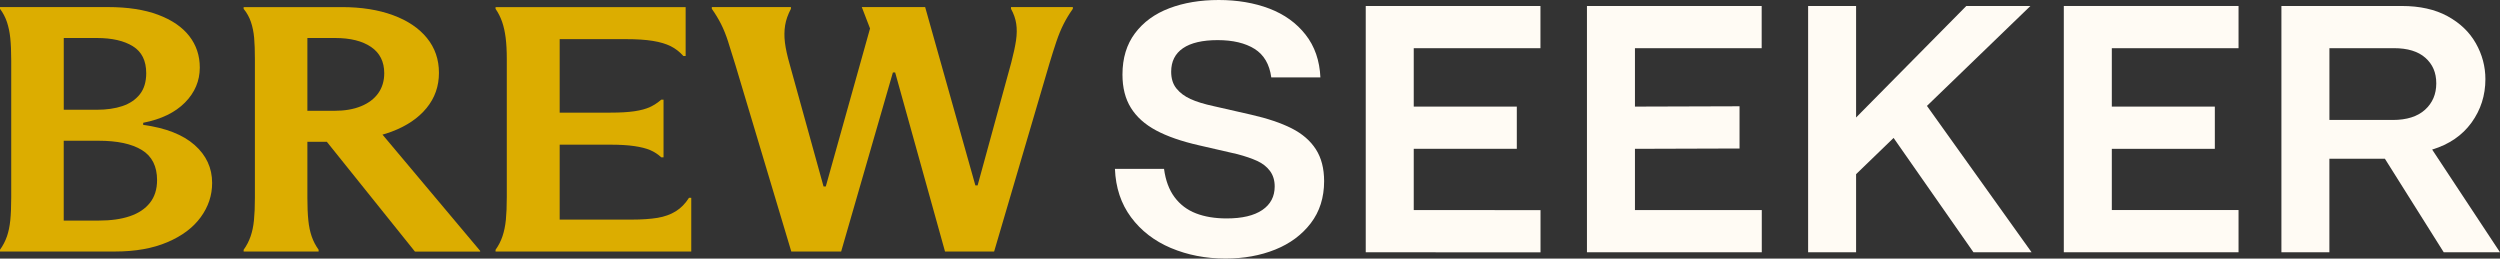
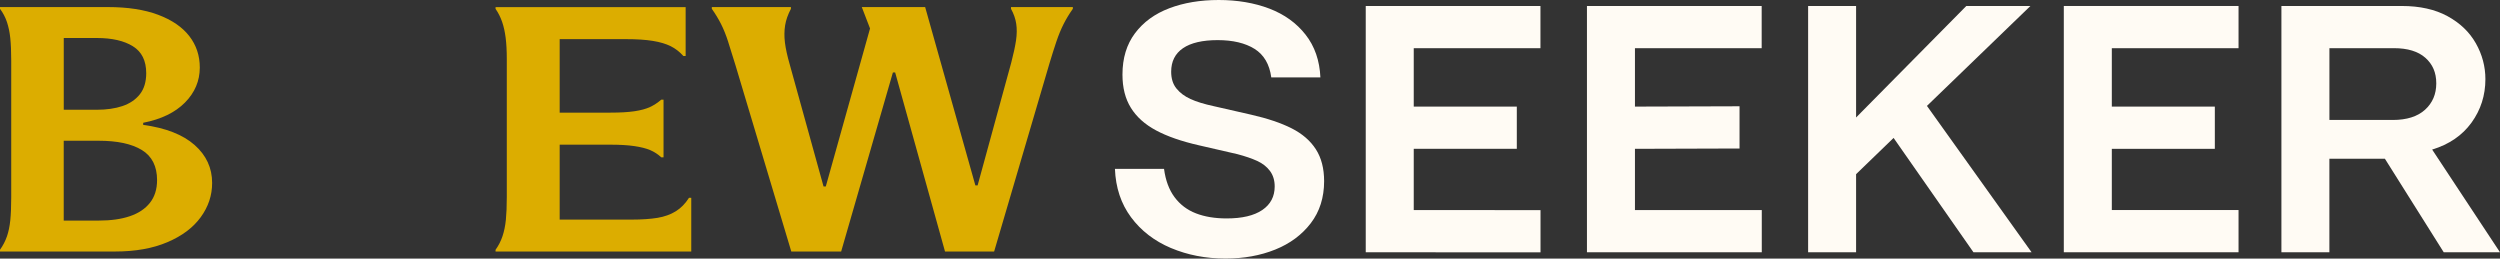
<svg xmlns="http://www.w3.org/2000/svg" width="145" height="15" viewBox="0 0 145 15" fill="none">
  <rect x="0" y="0" width="145" height="15" fill="#333333" stroke="none" />
  <g clip-path="url(#clip0_178_85)">
    <path d="M0.402 13.713C0.495 13.442 0.562 13.128 0.597 12.775C0.633 12.422 0.651 11.98 0.651 11.45V3.509C0.651 2.993 0.633 2.561 0.597 2.215C0.562 1.868 0.495 1.556 0.402 1.276C0.308 0.997 0.173 0.742 0 0.512V0.41H6.261C7.406 0.41 8.377 0.559 9.174 0.858C9.971 1.158 10.573 1.57 10.978 2.092C11.384 2.616 11.588 3.224 11.588 3.917C11.588 4.692 11.301 5.369 10.729 5.948C10.156 6.527 9.349 6.917 8.305 7.121V7.243C9.609 7.42 10.602 7.808 11.282 8.405C11.963 9.005 12.304 9.739 12.304 10.61C12.304 11.332 12.083 11.994 11.64 12.6C11.197 13.206 10.554 13.689 9.705 14.048C8.856 14.409 7.847 14.588 6.671 14.588H0V14.486C0.175 14.241 0.308 13.982 0.402 13.711V13.713ZM7.1 6.152C7.526 6.009 7.863 5.781 8.111 5.469C8.357 5.157 8.481 4.747 8.481 4.245C8.481 3.524 8.223 3.004 7.709 2.684C7.195 2.363 6.494 2.204 5.612 2.204H3.698V6.366H5.612C6.178 6.366 6.673 6.295 7.102 6.152H7.1ZM3.696 12.794H5.718C6.428 12.794 7.033 12.71 7.533 12.539C8.032 12.37 8.421 12.111 8.696 11.764C8.97 11.417 9.11 10.979 9.11 10.447C9.11 9.645 8.816 9.062 8.23 8.703C7.643 8.342 6.806 8.163 5.718 8.163H3.696V12.794Z" fill="#DCAD00" />
-     <path d="M14.534 13.713C14.628 13.442 14.695 13.128 14.73 12.775C14.765 12.422 14.784 11.986 14.784 11.47V3.43C14.784 2.94 14.77 2.529 14.741 2.196C14.711 1.864 14.649 1.558 14.555 1.279C14.46 0.999 14.32 0.744 14.131 0.514V0.412H19.828C20.958 0.412 21.948 0.569 22.795 0.881C23.644 1.193 24.3 1.635 24.764 2.206C25.228 2.777 25.459 3.45 25.459 4.225C25.459 5 25.22 5.681 24.741 6.266C24.262 6.852 23.588 7.306 22.718 7.635C21.849 7.961 20.841 8.124 19.697 8.124L19.393 8.063L21.936 7.512L27.85 14.551V14.592H24.067L18.958 8.226H17.828V11.47C17.828 11.988 17.847 12.422 17.883 12.775C17.918 13.13 17.985 13.442 18.078 13.713C18.172 13.987 18.307 14.243 18.48 14.488V14.59H14.131V14.488C14.306 14.243 14.439 13.985 14.533 13.713H14.534ZM20.937 6.162C21.372 5.985 21.705 5.734 21.938 5.408C22.169 5.082 22.286 4.694 22.286 4.246C22.286 3.579 22.032 3.073 21.524 2.724C21.016 2.378 20.321 2.204 19.437 2.204H17.828V6.427H19.393C19.988 6.427 20.502 6.34 20.937 6.162Z" fill="#DCAD00" />
    <path d="M40.091 14.59H28.742V14.488C28.917 14.243 29.05 13.982 29.144 13.703C29.238 13.424 29.304 13.108 29.34 12.755C29.375 12.402 29.394 11.96 29.394 11.43V3.43C29.394 2.953 29.373 2.543 29.329 2.196C29.285 1.85 29.217 1.54 29.123 1.268C29.029 0.997 28.903 0.744 28.742 0.514V0.412H39.767V3.248H39.636C39.419 3.004 39.171 2.814 38.897 2.677C38.622 2.541 38.277 2.439 37.865 2.372C37.451 2.304 36.926 2.27 36.287 2.27H32.461V6.533H35.397C35.963 6.533 36.429 6.507 36.799 6.452C37.17 6.397 37.469 6.315 37.702 6.207C37.933 6.099 38.152 5.956 38.354 5.779H38.485V9.125H38.354C38.164 8.948 37.952 8.809 37.713 8.707C37.474 8.605 37.166 8.528 36.789 8.473C36.412 8.418 35.948 8.391 35.397 8.391H32.461V12.737H36.635C37.23 12.737 37.729 12.702 38.135 12.635C38.541 12.567 38.893 12.441 39.19 12.257C39.488 12.074 39.746 11.813 39.962 11.472H40.093V14.594L40.091 14.59Z" fill="#DCAD00" />
    <path d="M42.243 2.449C42.112 2.041 41.97 1.688 41.818 1.389C41.666 1.089 41.487 0.797 41.286 0.512V0.41H45.874V0.512C45.701 0.838 45.587 1.158 45.537 1.47C45.487 1.784 45.483 2.117 45.526 2.469C45.57 2.824 45.664 3.252 45.809 3.754L47.765 10.814H47.896L50.462 1.652L49.983 0.408H53.658L56.571 10.752H56.702L58.658 3.611C58.789 3.108 58.879 2.684 58.931 2.337C58.981 1.99 58.985 1.67 58.941 1.378C58.898 1.087 58.796 0.797 58.638 0.512V0.41H62.225V0.512C62.021 0.797 61.844 1.091 61.692 1.389C61.54 1.688 61.399 2.031 61.268 2.418C61.137 2.806 61.008 3.218 60.877 3.652L57.66 14.588H54.811L51.919 4.203H51.788L48.787 14.588H45.895L42.655 3.774C42.509 3.299 42.372 2.857 42.241 2.449H42.243Z" fill="#DCAD00" />
-     <path d="M65.099 4.364L64.666 9.812L65.099 4.364Z" fill="#FFFBF4" />
+     <path d="M65.099 4.364L65.099 4.364Z" fill="#FFFBF4" />
    <path d="M67.916 14.386C66.953 13.978 66.181 13.383 65.6 12.6C65.019 11.817 64.709 10.883 64.666 9.794H67.514C67.602 10.461 67.804 11.007 68.124 11.436C68.442 11.864 68.856 12.178 69.364 12.374C69.872 12.571 70.465 12.669 71.147 12.669C72.046 12.669 72.735 12.506 73.214 12.18C73.692 11.854 73.932 11.399 73.932 10.814C73.932 10.459 73.84 10.161 73.659 9.916C73.478 9.672 73.23 9.478 72.92 9.335C72.608 9.193 72.221 9.06 71.757 8.938L69.539 8.428C68.524 8.197 67.693 7.908 67.048 7.561C66.403 7.215 65.918 6.78 65.592 6.254C65.265 5.73 65.103 5.088 65.103 4.325C65.103 3.373 65.346 2.573 65.831 1.927C66.316 1.281 66.98 0.797 67.82 0.479C68.661 0.159 69.618 0 70.69 0C71.761 0 72.756 0.167 73.626 0.5C74.496 0.834 75.195 1.336 75.723 2.011C76.252 2.684 76.539 3.511 76.583 4.49H73.734C73.632 3.728 73.309 3.177 72.766 2.836C72.223 2.496 71.507 2.327 70.625 2.327C69.743 2.327 69.071 2.484 68.613 2.796C68.155 3.11 67.928 3.564 67.928 4.162C67.928 4.558 68.03 4.88 68.232 5.131C68.434 5.383 68.707 5.587 69.048 5.742C69.387 5.899 69.841 6.038 70.407 6.16L72.558 6.65C73.516 6.868 74.302 7.133 74.918 7.445C75.534 7.757 76.002 8.163 76.32 8.658C76.639 9.156 76.799 9.77 76.799 10.506C76.799 11.458 76.541 12.27 76.027 12.944C75.513 13.617 74.824 14.129 73.961 14.476C73.097 14.823 72.138 14.996 71.079 14.996C69.934 14.996 68.879 14.792 67.914 14.384L67.916 14.386Z" fill="#FFFBF4" />
    <path d="M79.213 0.347H89.346V2.796H81.997V6.183H87.975V8.632H81.997V12.182L89.35 12.188V14.637L79.213 14.631V0.347Z" fill="#FFFBF4" />
    <path d="M92.043 0.347H102.177V2.796H94.827V6.183L100.893 6.164V8.613L94.827 8.632V12.182H102.183V14.631H92.043V0.347Z" fill="#FFFBF4" />
    <path d="M104.871 0.347H107.653V6.815L114.046 0.347H117.764L111.763 6.142L117.831 14.631H114.46L109.828 8L107.653 10.102V14.633H104.871V0.347Z" fill="#FFFBF4" />
    <path d="M119.701 0.347H129.835V2.796H122.485V6.183H128.46V8.632H122.485V12.182H129.835V14.631H119.701V0.347Z" fill="#FFFBF4" />
    <path d="M132.324 0.347H139.303C140.347 0.347 141.23 0.544 141.956 0.938C142.68 1.334 143.227 1.856 143.598 2.51C143.968 3.163 144.153 3.856 144.153 4.592C144.153 5.53 143.885 6.37 143.348 7.113C142.811 7.855 142.049 8.375 141.065 8.675L145 14.633H141.737L138.323 9.205H135.104V14.633H132.322V0.347H132.324ZM140.651 6.366C141.086 5.971 141.304 5.461 141.304 4.835C141.304 4.209 141.094 3.73 140.674 3.354C140.254 2.981 139.644 2.794 138.847 2.794H135.106V6.958H138.78C139.592 6.958 140.216 6.76 140.651 6.366Z" fill="#FFFBF4" />
  </g>
  <defs>
    <clipPath id="clip0_178_85">
      <rect width="145" height="15" fill="white" />
    </clipPath>
  </defs>
</svg>